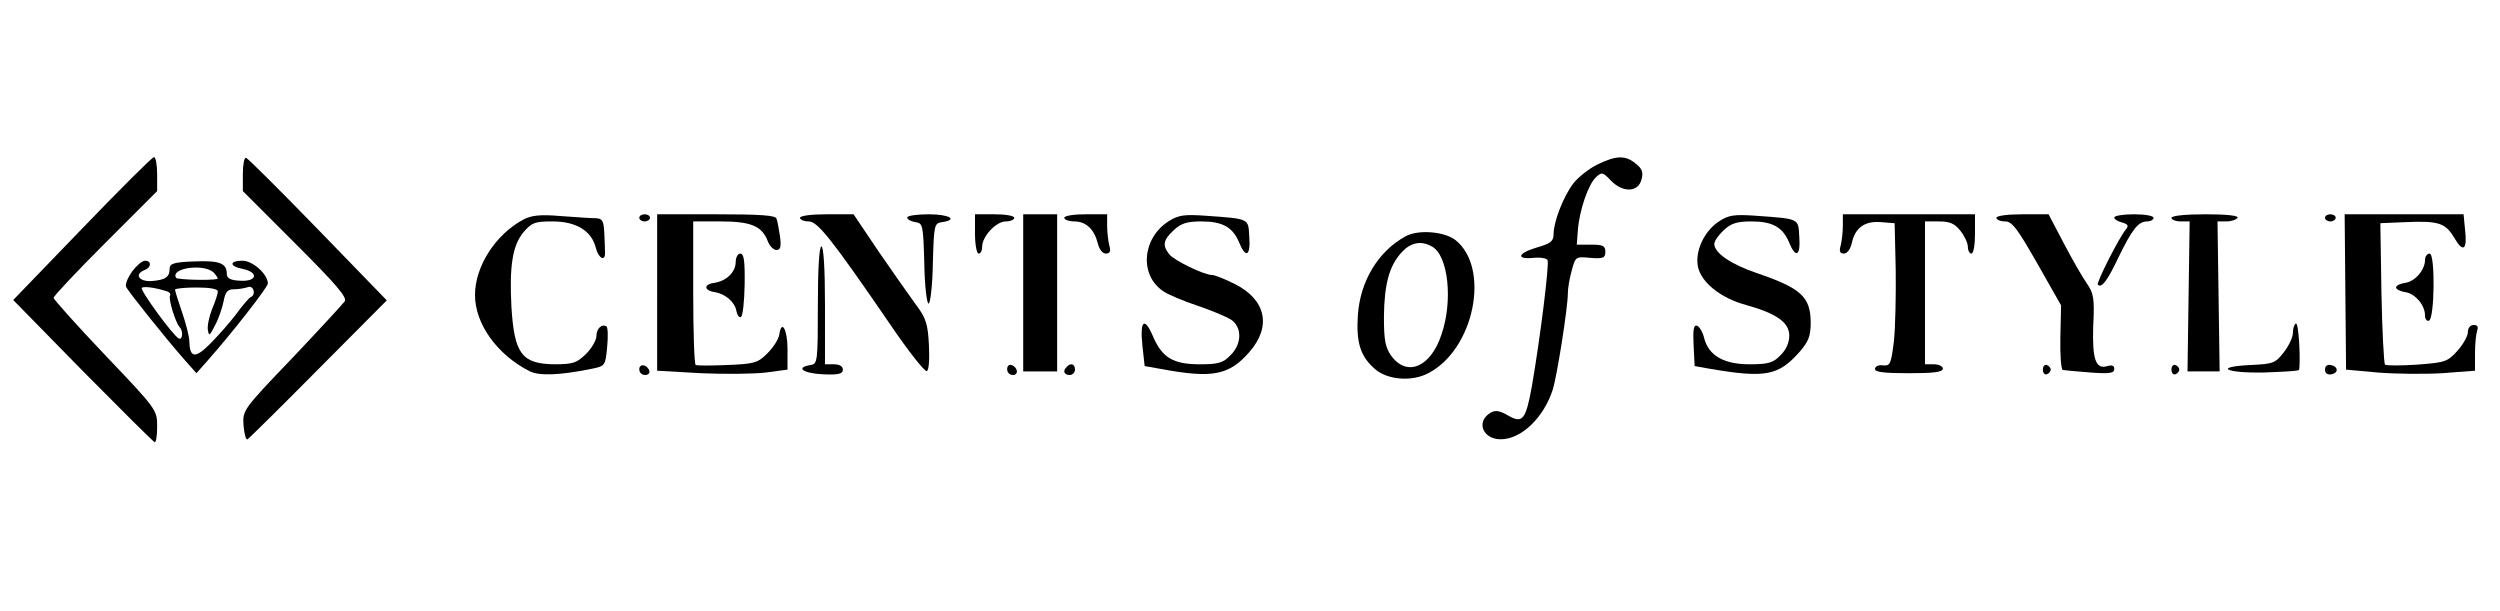
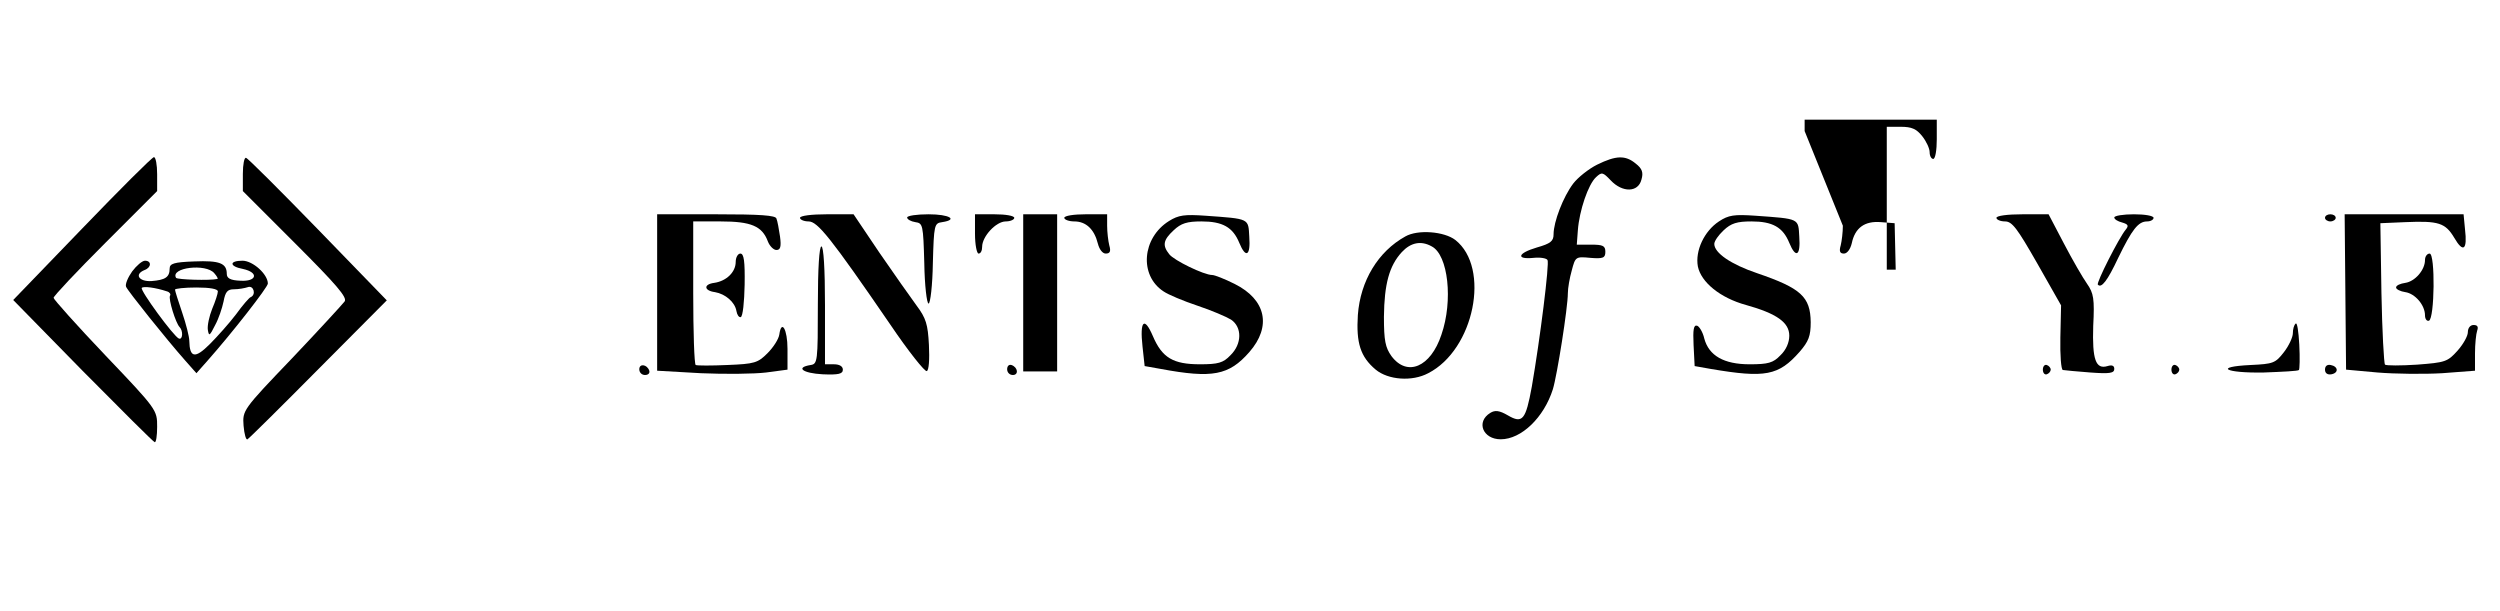
<svg xmlns="http://www.w3.org/2000/svg" version="1.0" width="700pt" height="171pt" viewBox="0 0 700 171" preserveAspectRatio="xMidYMid meet">
  <g transform="translate(0,171) scale(0.1,-0.1)" fill="#000000" stroke="none">
    <path d="M230 1070 l-193 -200 194 -198 c107 -108 197 -198 202 -200 4 -2 7 18 7 43 0 47 0 48 -145 200 -80 84 -145 157 -145 161 0 5 65 74 145 154 l145 145 0 47 c0 27 -4 48 -9 48 -5 0 -95 -90 -201 -200z" />
    <path d="M680 1223 l0 -48 147 -147 c115 -115 146 -151 138 -162 -6 -8 -72 -80 -148 -160 -138 -144 -138 -145 -135 -188 2 -24 7 -41 11 -38 5 3 94 91 199 197 l191 192 -192 198 c-106 109 -197 200 -202 201 -5 2 -9 -18 -9 -45z" />
    <path d="M4472 1249 c-24 -12 -54 -36 -67 -53 -28 -37 -55 -107 -55 -142 0 -19 -8 -26 -47 -37 -54 -16 -59 -34 -9 -29 19 2 36 -1 39 -6 6 -8 -21 -223 -44 -355 -17 -93 -26 -104 -67 -80 -24 14 -36 15 -49 7 -41 -25 -21 -74 29 -74 58 0 121 61 146 140 12 39 42 229 42 269 0 14 5 43 11 64 10 38 11 39 52 35 36 -3 42 0 42 17 0 17 -7 20 -40 20 l-40 0 3 40 c4 55 29 129 51 149 16 15 19 14 41 -9 33 -35 77 -34 86 2 6 20 2 31 -16 45 -29 24 -55 23 -108 -3z" />
-     <path d="M1465 1095 c-78 -42 -135 -131 -135 -211 0 -81 62 -167 152 -213 27 -14 84 -12 173 6 40 8 40 9 45 61 3 30 2 56 -2 58 -13 8 -28 -6 -28 -27 0 -11 -13 -34 -29 -50 -26 -25 -36 -29 -88 -29 -92 1 -113 29 -121 161 -6 114 3 172 34 209 23 27 32 30 81 30 66 0 109 -26 121 -73 8 -32 28 -41 26 -12 0 8 -1 33 -2 54 -2 33 -5 39 -24 40 -13 0 -57 3 -98 6 -58 5 -82 2 -105 -10z" />
-     <path d="M1790 1100 c0 -5 7 -10 15 -10 8 0 15 5 15 10 0 6 -7 10 -15 10 -8 0 -15 -4 -15 -10z" />
    <path d="M1840 891 l0 -219 123 -7 c67 -3 149 -2 182 2 l60 8 0 58 c0 55 -17 84 -23 40 -2 -13 -17 -36 -33 -52 -27 -27 -36 -30 -112 -33 -45 -2 -85 -2 -89 0 -4 1 -7 93 -7 202 l0 200 77 0 c85 0 116 -13 132 -56 5 -13 16 -24 24 -24 11 0 14 9 10 38 -3 20 -7 43 -10 50 -2 9 -45 12 -169 12 l-165 0 0 -219z" />
    <path d="M2240 1100 c0 -5 11 -10 24 -10 25 0 61 -44 229 -289 50 -74 97 -133 102 -130 6 2 8 33 6 73 -3 58 -8 75 -35 111 -17 23 -64 90 -104 148 l-72 107 -75 0 c-43 0 -75 -4 -75 -10z" />
    <path d="M2540 1101 c0 -5 10 -11 23 -13 21 -3 22 -7 25 -115 1 -62 7 -113 12 -113 5 0 11 51 12 113 3 108 4 112 26 115 46 7 20 22 -38 22 -33 0 -60 -4 -60 -9z" />
    <path d="M2730 1055 c0 -30 5 -55 10 -55 6 0 10 8 10 19 0 29 39 71 66 71 13 0 24 5 24 10 0 6 -25 10 -55 10 l-55 0 0 -55z" />
    <path d="M2865 890 l0 -220 48 0 47 0 0 220 0 220 -47 0 -48 0 0 -220z" />
    <path d="M2980 1100 c0 -5 13 -10 28 -10 33 0 56 -22 66 -62 4 -16 13 -28 22 -28 12 0 15 6 10 23 -3 12 -6 37 -6 55 l0 32 -60 0 c-33 0 -60 -4 -60 -10z" />
    <path d="M3273 1091 c-75 -47 -84 -152 -15 -197 13 -9 56 -27 95 -40 39 -13 81 -31 94 -39 31 -21 31 -68 -2 -100 -20 -21 -34 -25 -85 -25 -75 0 -106 18 -132 79 -24 56 -37 43 -29 -29 l6 -55 45 -8 c145 -27 191 -18 248 47 63 72 47 147 -41 191 -28 14 -56 25 -63 25 -23 0 -107 41 -120 58 -20 25 -17 40 12 67 21 20 38 25 78 25 59 0 88 -16 106 -60 18 -44 32 -37 28 17 -3 52 2 50 -123 59 -58 4 -75 2 -102 -15z" />
    <path d="M4813 1090 c-41 -27 -67 -82 -59 -126 9 -44 62 -88 135 -108 86 -24 121 -49 121 -86 0 -19 -9 -40 -25 -55 -20 -21 -34 -25 -86 -25 -72 0 -114 24 -127 72 -4 18 -14 34 -20 36 -10 3 -12 -11 -10 -54 l3 -59 45 -8 c153 -26 190 -19 249 48 25 29 31 44 31 83 -1 71 -27 95 -150 137 -74 25 -120 57 -120 82 0 8 12 25 26 38 21 20 38 25 78 25 59 0 88 -16 106 -60 18 -44 32 -37 28 17 -3 52 2 50 -123 59 -59 4 -75 2 -102 -16z" />
-     <path d="M5160 1078 c0 -18 -3 -43 -6 -55 -5 -17 -2 -23 9 -23 9 0 18 12 22 29 9 43 36 63 82 59 l38 -3 3 -130 c1 -71 -1 -161 -5 -200 -8 -64 -10 -70 -31 -68 -12 2 -22 -3 -22 -10 0 -9 26 -12 95 -12 69 0 95 3 95 13 0 6 -11 12 -25 12 l-25 0 0 200 0 200 39 0 c31 0 44 -6 60 -26 12 -15 21 -35 21 -45 0 -11 5 -19 10 -19 6 0 10 25 10 55 l0 55 -185 0 -185 0 0 -32z" />
+     <path d="M5160 1078 c0 -18 -3 -43 -6 -55 -5 -17 -2 -23 9 -23 9 0 18 12 22 29 9 43 36 63 82 59 l38 -3 3 -130 l-25 0 0 200 0 200 39 0 c31 0 44 -6 60 -26 12 -15 21 -35 21 -45 0 -11 5 -19 10 -19 6 0 10 25 10 55 l0 55 -185 0 -185 0 0 -32z" />
    <path d="M5590 1100 c0 -5 11 -10 24 -10 20 0 34 -19 90 -117 l67 -118 -2 -90 c-1 -49 2 -90 7 -91 5 -1 39 -4 77 -7 54 -4 67 -2 67 10 0 9 -6 12 -19 8 -33 -10 -43 18 -40 112 4 77 1 92 -17 118 -12 17 -41 67 -65 113 l-43 82 -73 0 c-42 0 -73 -4 -73 -10z" />
    <path d="M5920 1101 c0 -5 10 -11 22 -14 17 -5 19 -9 10 -20 -19 -23 -83 -149 -78 -154 10 -11 27 11 57 75 39 80 56 102 81 102 10 0 18 5 18 10 0 6 -25 10 -55 10 -30 0 -55 -4 -55 -9z" />
-     <path d="M6080 1100 c0 -5 12 -10 26 -10 l25 0 -3 -210 -3 -210 45 0 45 0 -3 210 -3 210 25 0 c14 0 28 5 31 10 4 6 -28 10 -89 10 -57 0 -96 -4 -96 -10z" />
    <path d="M6510 1100 c0 -5 7 -10 15 -10 8 0 15 5 15 10 0 6 -7 10 -15 10 -8 0 -15 -4 -15 -10z" />
    <path d="M6567 893 l2 -218 88 -8 c48 -4 130 -5 181 -2 l92 7 0 48 c0 27 3 55 6 64 4 11 1 16 -10 16 -9 0 -16 -8 -16 -20 0 -11 -13 -34 -29 -52 -28 -31 -34 -33 -113 -39 -46 -3 -86 -3 -90 0 -3 3 -8 94 -10 201 l-3 195 70 3 c93 4 112 -2 137 -44 25 -43 37 -34 30 24 l-4 42 -167 0 -166 0 2 -217z" />
    <path d="M3935 1048 c-76 -42 -126 -124 -133 -220 -5 -78 7 -117 50 -153 35 -29 102 -34 147 -10 129 66 175 295 76 373 -31 24 -105 30 -140 10z m74 -28 c46 -24 60 -152 27 -247 -30 -91 -96 -119 -140 -60 -17 24 -21 43 -21 110 1 92 15 143 50 181 25 27 54 33 84 16z" />
    <path d="M2290 856 c0 -158 -1 -165 -20 -168 -44 -7 -22 -23 33 -26 45 -2 57 1 57 13 0 9 -9 15 -25 15 l-25 0 0 165 c0 103 -4 165 -10 165 -6 0 -10 -61 -10 -164z" />
    <path d="M2060 977 c0 -29 -26 -54 -60 -59 -31 -4 -29 -22 2 -26 29 -5 56 -28 60 -53 2 -11 7 -18 12 -17 6 2 10 42 11 91 1 66 -2 87 -12 87 -7 0 -13 -11 -13 -23z" />
    <path d="M6790 982 c0 -28 -28 -60 -55 -64 -14 -2 -26 -7 -26 -13 0 -5 12 -11 26 -13 27 -4 55 -36 55 -65 0 -10 5 -17 11 -15 16 5 18 188 2 188 -7 0 -13 -8 -13 -18z" />
    <path d="M370 950 c-12 -17 -20 -36 -17 -43 5 -12 112 -146 166 -207 l31 -35 31 35 c70 79 169 206 169 216 0 26 -42 64 -71 64 -38 0 -37 -16 1 -23 46 -10 39 -36 -7 -33 -28 1 -38 7 -38 19 0 30 -20 38 -91 35 -57 -2 -69 -6 -69 -20 0 -24 -12 -32 -51 -35 -35 -2 -49 19 -19 31 19 7 20 26 1 26 -8 0 -24 -14 -36 -30z m230 -5 c7 -8 11 -15 9 -16 -22 -5 -112 -2 -116 3 -17 29 84 41 107 13z m-132 -51 c7 -2 11 -8 8 -12 -5 -9 16 -77 27 -88 10 -10 9 -36 -2 -32 -14 5 -110 136 -104 142 5 5 38 1 71 -10z m142 0 c0 -6 -7 -28 -16 -49 -8 -20 -14 -47 -12 -59 3 -18 5 -17 20 13 10 18 20 48 24 67 5 27 11 34 29 34 13 0 30 3 39 6 16 6 24 -21 8 -28 -4 -1 -23 -23 -41 -48 -19 -25 -52 -62 -74 -84 -41 -41 -56 -38 -57 10 0 11 -9 47 -20 79 -11 32 -20 61 -20 64 0 3 27 6 60 6 38 0 60 -4 60 -11z" />
    <path d="M6428 804 c-5 -4 -8 -16 -8 -27 0 -11 -11 -35 -25 -53 -24 -31 -30 -33 -93 -36 -105 -5 -72 -23 37 -21 52 2 96 4 98 7 2 2 3 34 1 71 -2 37 -6 63 -10 59z" />
    <path d="M1790 676 c0 -9 7 -16 16 -16 9 0 14 5 12 12 -6 18 -28 21 -28 4z" />
    <path d="M2820 676 c0 -9 7 -16 16 -16 17 0 14 22 -4 28 -7 2 -12 -3 -12 -12z" />
-     <path d="M2987 683 c-12 -11 -8 -23 8 -23 8 0 15 7 15 15 0 16 -12 20 -23 8z" />
    <path d="M5720 675 c0 -9 5 -15 11 -13 6 2 11 8 11 13 0 5 -5 11 -11 13 -6 2 -11 -4 -11 -13z" />
    <path d="M6080 675 c0 -9 5 -15 11 -13 6 2 11 8 11 13 0 5 -5 11 -11 13 -6 2 -11 -4 -11 -13z" />
    <path d="M6510 675 c0 -10 7 -15 18 -13 21 4 19 22 -2 26 -10 2 -16 -3 -16 -13z" />
  </g>
</svg>